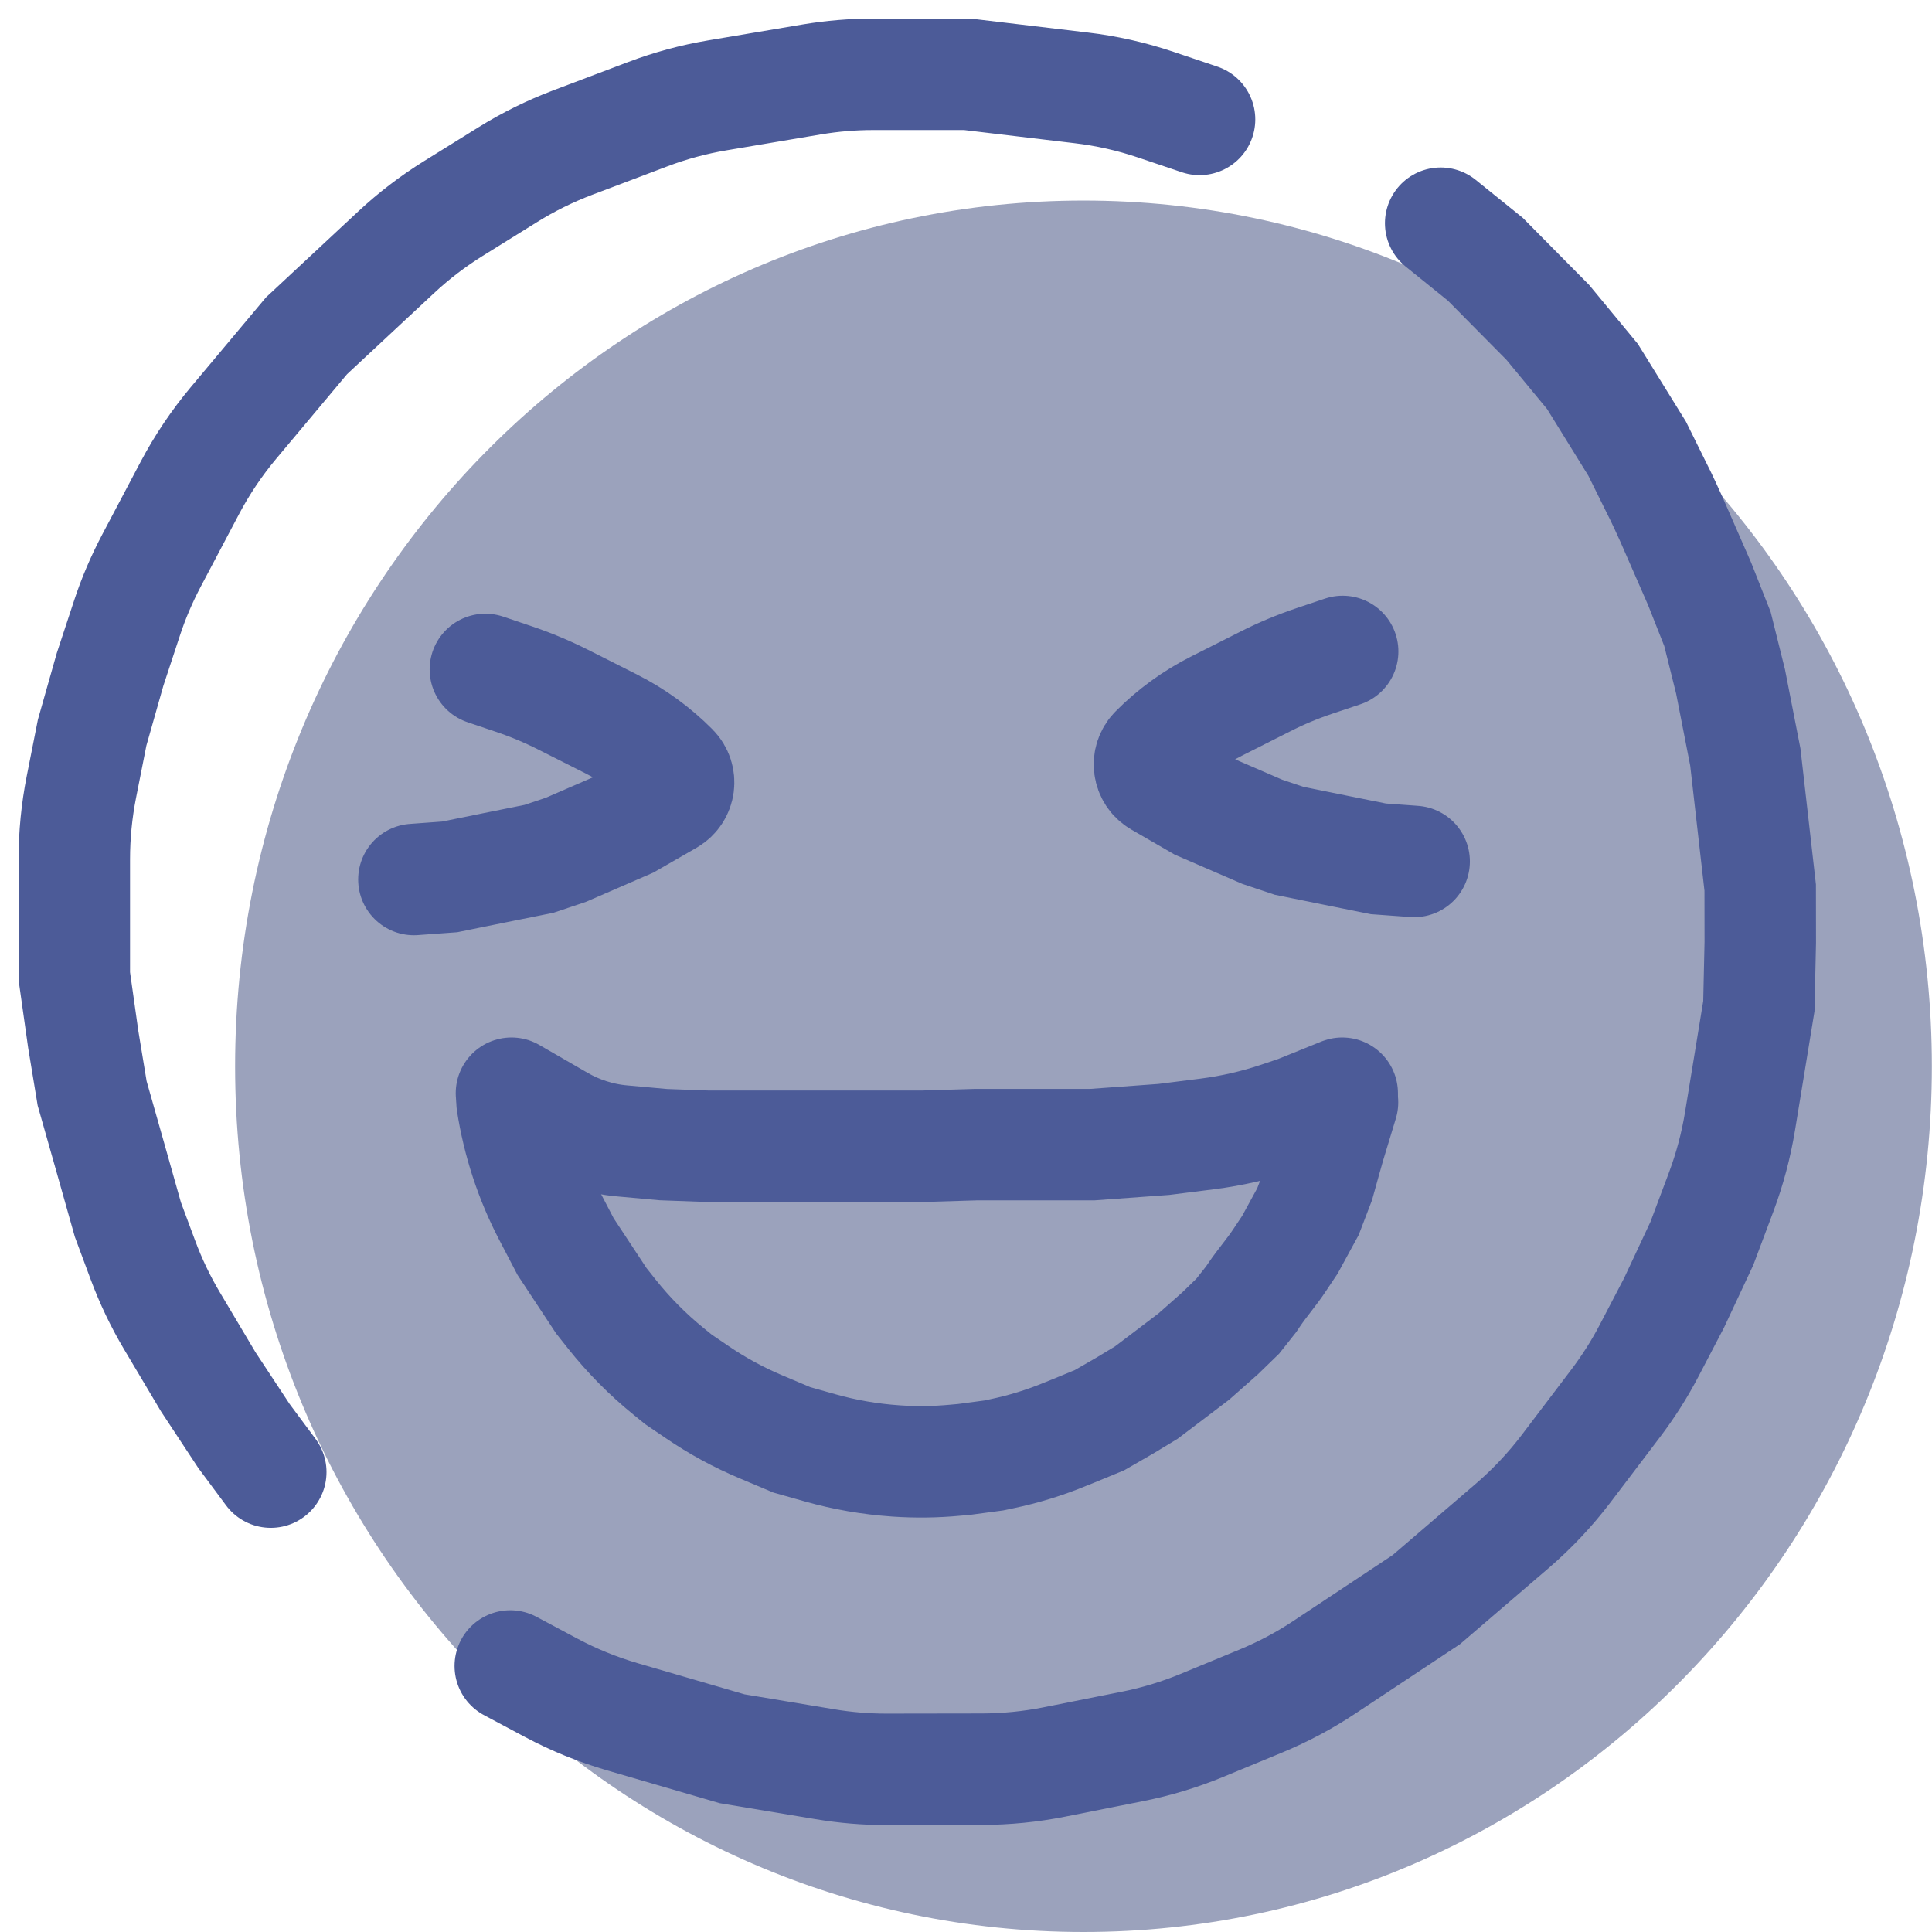
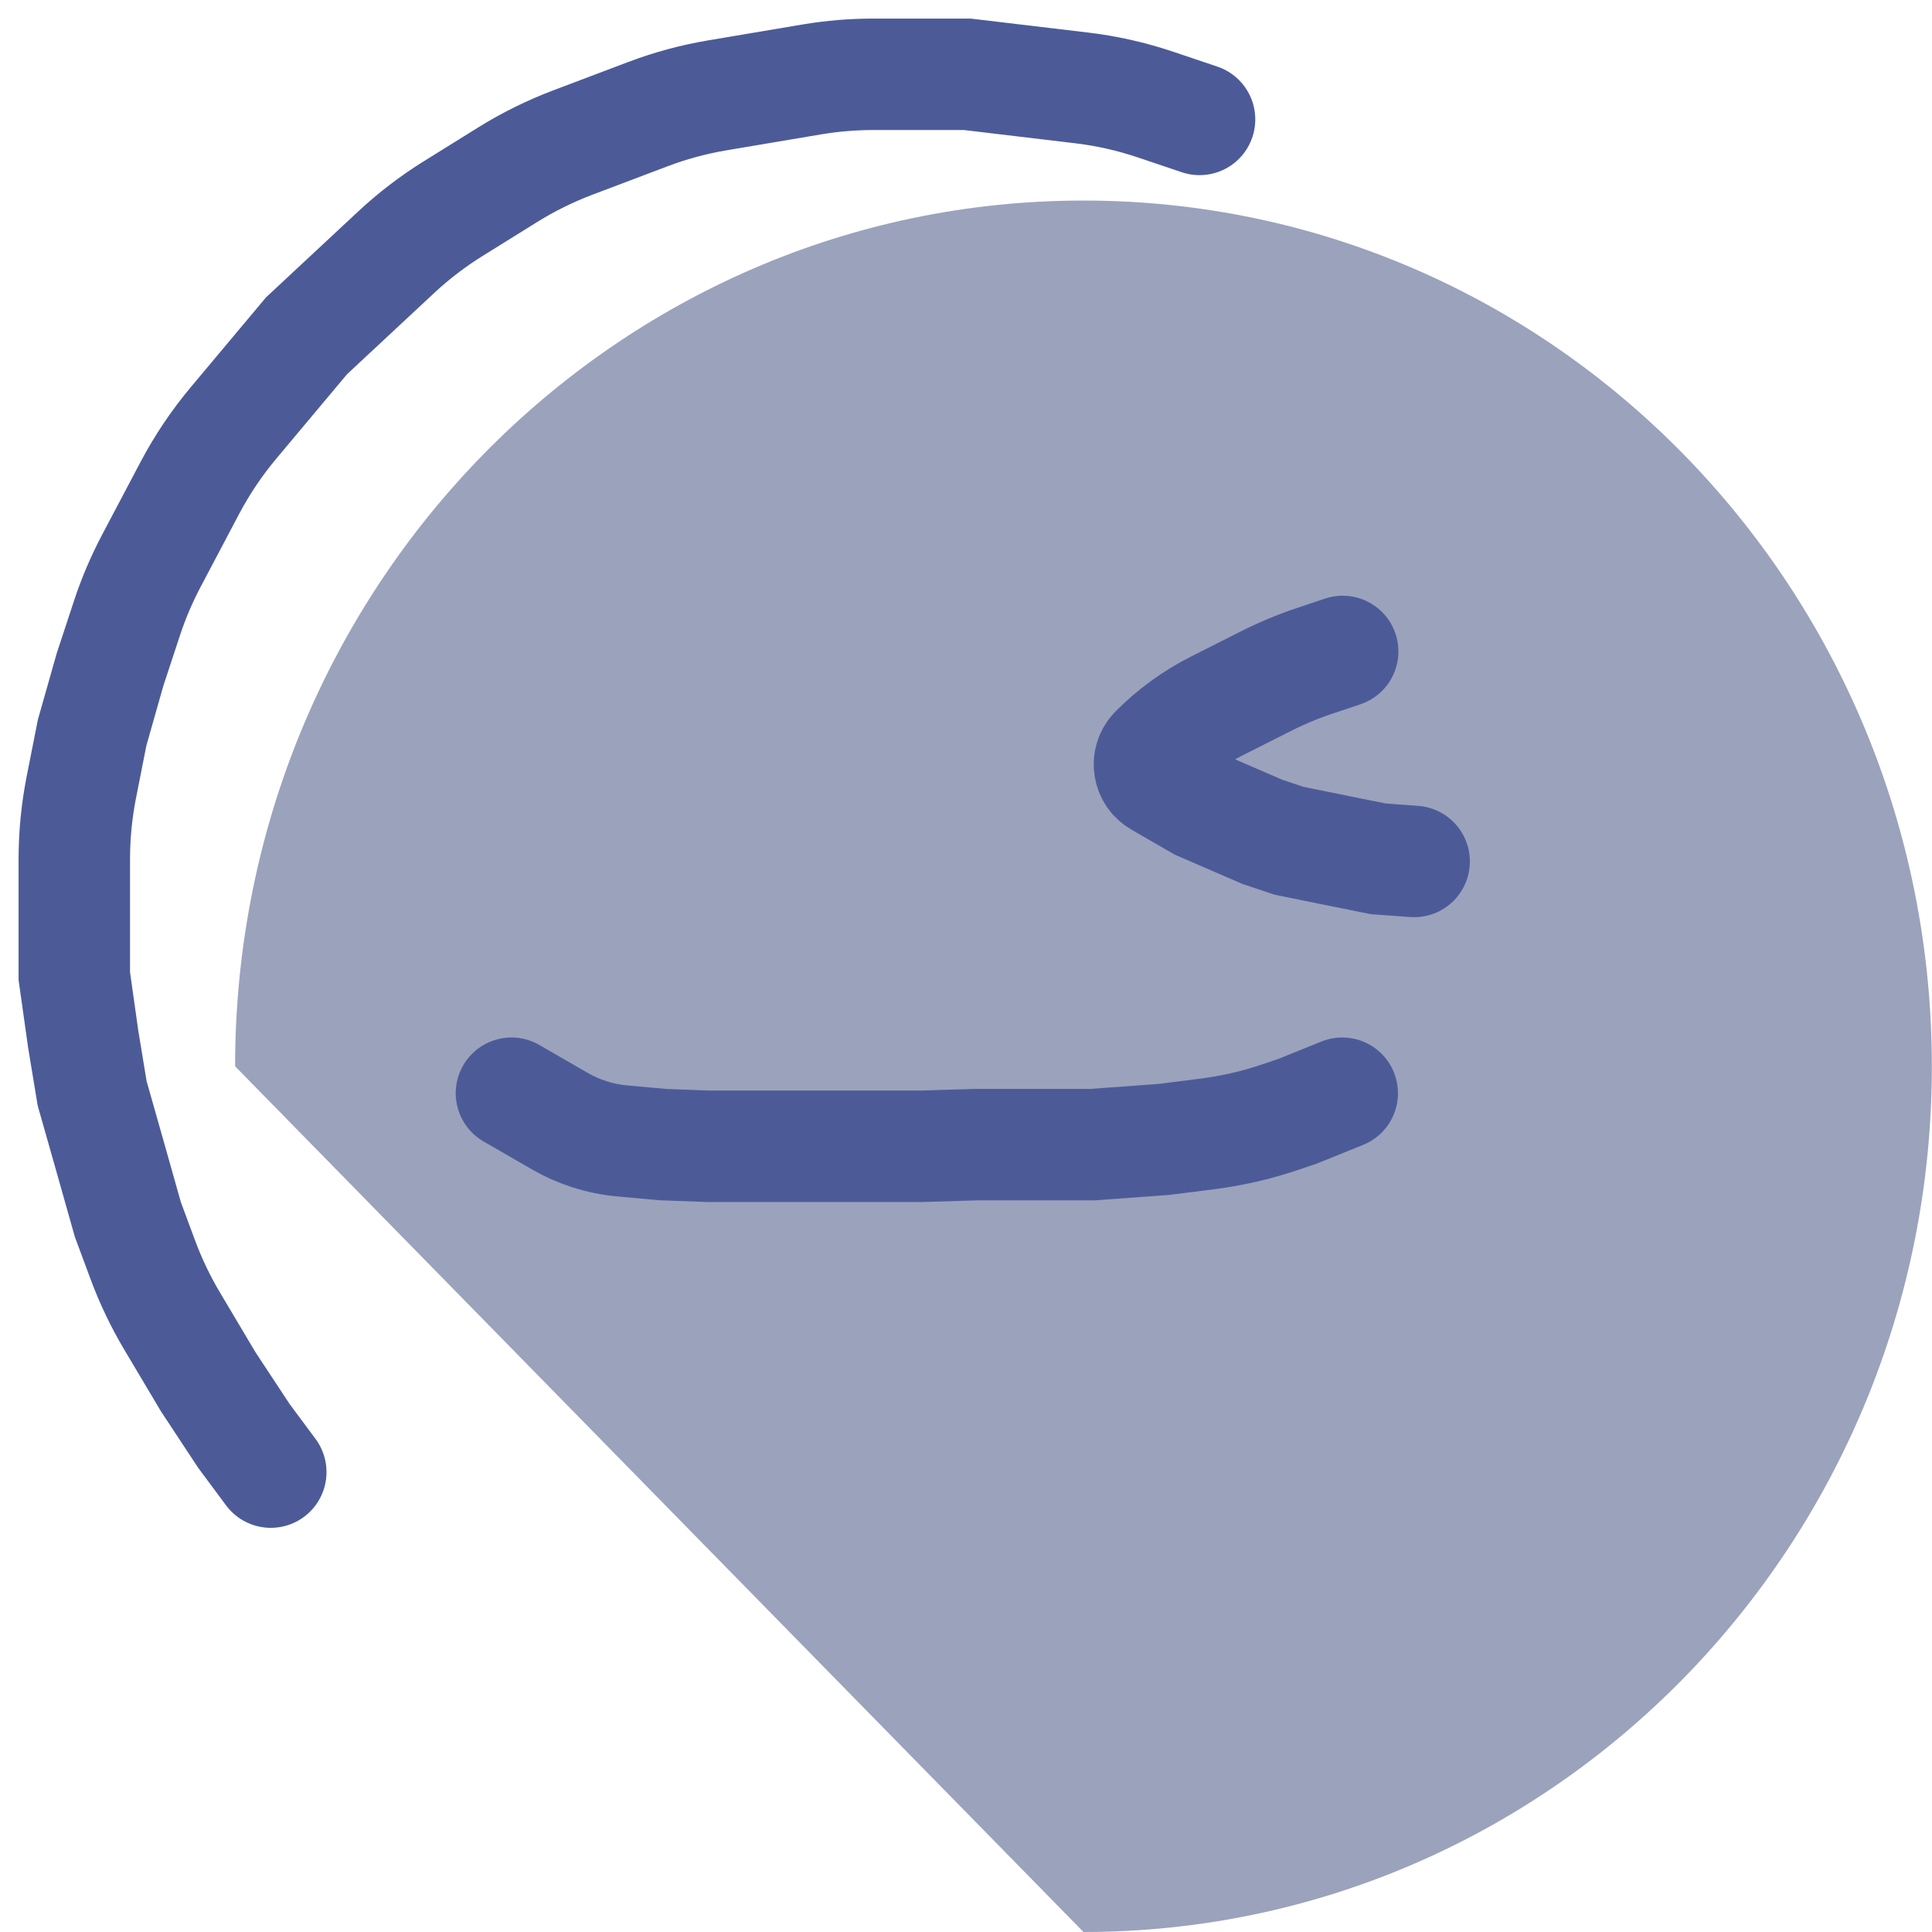
<svg xmlns="http://www.w3.org/2000/svg" width="26" height="26" viewBox="0 0 26 26" fill="none">
  <g clip-path="url(#clip0_1317_112)">
-     <path d="M14.581 26C20.887 26 25.998 20.784 25.998 14.35C25.998 7.915 20.887 2.699 14.581 2.699C8.276 2.699 3.164 7.915 3.164 14.35C3.164 20.784 8.276 26 14.581 26Z" fill="#9BA2BC" />
+     <path d="M14.581 26C20.887 26 25.998 20.784 25.998 14.35C25.998 7.915 20.887 2.699 14.581 2.699C8.276 2.699 3.164 7.915 3.164 14.35Z" fill="#9BA2BC" />
    <path d="M3.644 19.811L3.283 19.325L2.803 18.597L2.442 17.99L2.313 17.773C2.159 17.514 2.029 17.241 1.924 16.959L1.721 16.413L1.481 15.563L1.24 14.714L1.12 13.986L1 13.136V12.287V11.563C1 11.237 1.032 10.912 1.095 10.592L1.24 9.859L1.481 9.01L1.71 8.315C1.797 8.05 1.907 7.794 2.037 7.547L2.555 6.566C2.72 6.254 2.917 5.961 3.144 5.69L4.125 4.519L5.331 3.395C5.568 3.174 5.826 2.977 6.101 2.806L6.836 2.349C7.111 2.178 7.402 2.035 7.704 1.92L8.714 1.538C9.019 1.422 9.334 1.337 9.655 1.283L10.924 1.069C11.198 1.023 11.475 1 11.753 1H13.018L14.547 1.182C14.889 1.222 15.226 1.298 15.552 1.408L16.143 1.607" stroke="#4C5B98" stroke-width="1.5" stroke-linecap="round" />
    <path d="M18.063 14.712L17.462 14.955L17.213 15.039C16.9 15.144 16.577 15.218 16.249 15.26L15.662 15.334L14.701 15.404H13.137L12.411 15.426H11.57H10.975H10.368H9.527L8.926 15.404L8.375 15.354C8.224 15.341 8.075 15.31 7.931 15.264C7.794 15.22 7.661 15.161 7.536 15.089L6.883 14.712" stroke="#4C5B98" stroke-width="1.5" stroke-linecap="round" />
    <path d="M18.069 8.767L17.687 8.895C17.461 8.971 17.241 9.063 17.028 9.171L16.386 9.495L16.363 9.507C16.06 9.66 15.784 9.861 15.545 10.102C15.424 10.224 15.451 10.429 15.601 10.515L16.146 10.83L16.987 11.194L17.348 11.315L17.949 11.437L18.55 11.558L19.031 11.593" stroke="#4C5B98" stroke-width="1.5" stroke-linecap="round" />
-     <path d="M6.532 9.009L6.914 9.138C7.14 9.214 7.36 9.306 7.573 9.413L8.215 9.737L8.238 9.749C8.541 9.902 8.817 10.103 9.056 10.344C9.178 10.467 9.15 10.671 9.001 10.758L8.455 11.072L7.614 11.437L7.253 11.558L6.652 11.679L6.051 11.801L5.57 11.836" stroke="#4C5B98" stroke-width="1.5" stroke-linecap="round" />
-     <path d="M6.867 22.42L7.418 22.714C7.722 22.876 8.042 23.006 8.373 23.103L9.852 23.534L11.1 23.742C11.374 23.788 11.652 23.811 11.929 23.811L13.216 23.809C13.541 23.808 13.866 23.776 14.184 23.713L15.243 23.502C15.56 23.439 15.87 23.345 16.169 23.222L16.968 22.892C17.267 22.768 17.554 22.616 17.823 22.437L19.195 21.527L20.352 20.534C20.619 20.304 20.861 20.047 21.075 19.766L21.744 18.884C21.912 18.662 22.062 18.427 22.191 18.18L22.529 17.533L22.903 16.734L23.165 16.036C23.279 15.73 23.363 15.414 23.416 15.092L23.533 14.379L23.67 13.541L23.689 12.683L23.688 11.945L23.588 11.067L23.488 10.189L23.289 9.172L23.113 8.465L22.873 7.858L22.501 7.007C22.499 7.002 22.497 6.998 22.495 6.993C22.476 6.951 22.37 6.714 22.272 6.523L22.032 6.038L21.431 5.067L20.83 4.339L20.349 3.853L19.989 3.489L19.388 3.004" stroke="#4C5B98" stroke-width="1.5" stroke-linecap="round" />
-     <path d="M6.891 14.835C6.972 15.36 7.138 15.868 7.383 16.338L7.612 16.777L8.092 17.505L8.233 17.683C8.459 17.968 8.716 18.227 8.998 18.456L9.131 18.564L9.383 18.735C9.654 18.92 9.943 19.077 10.246 19.204L10.656 19.377L11.039 19.485C11.368 19.578 11.706 19.636 12.047 19.66L12.06 19.661C12.324 19.679 12.589 19.676 12.853 19.651L12.976 19.64L13.373 19.587L13.477 19.565C13.775 19.503 14.067 19.413 14.348 19.296L14.438 19.26L14.797 19.112L15.137 18.916L15.425 18.742L15.746 18.499L16.066 18.256L16.419 17.944L16.656 17.714L16.838 17.484L16.877 17.426C16.986 17.264 17.117 17.117 17.224 16.953L17.359 16.751L17.602 16.305L17.751 15.916L17.831 15.628L17.892 15.412L18.067 14.835" stroke="#4C5B98" stroke-width="1.5" stroke-linecap="round" />
  </g>
  <defs>
    <clipPath id="clip0_1317_112">
      <rect width="26" height="26" fill="white" />
    </clipPath>
  </defs>
</svg>